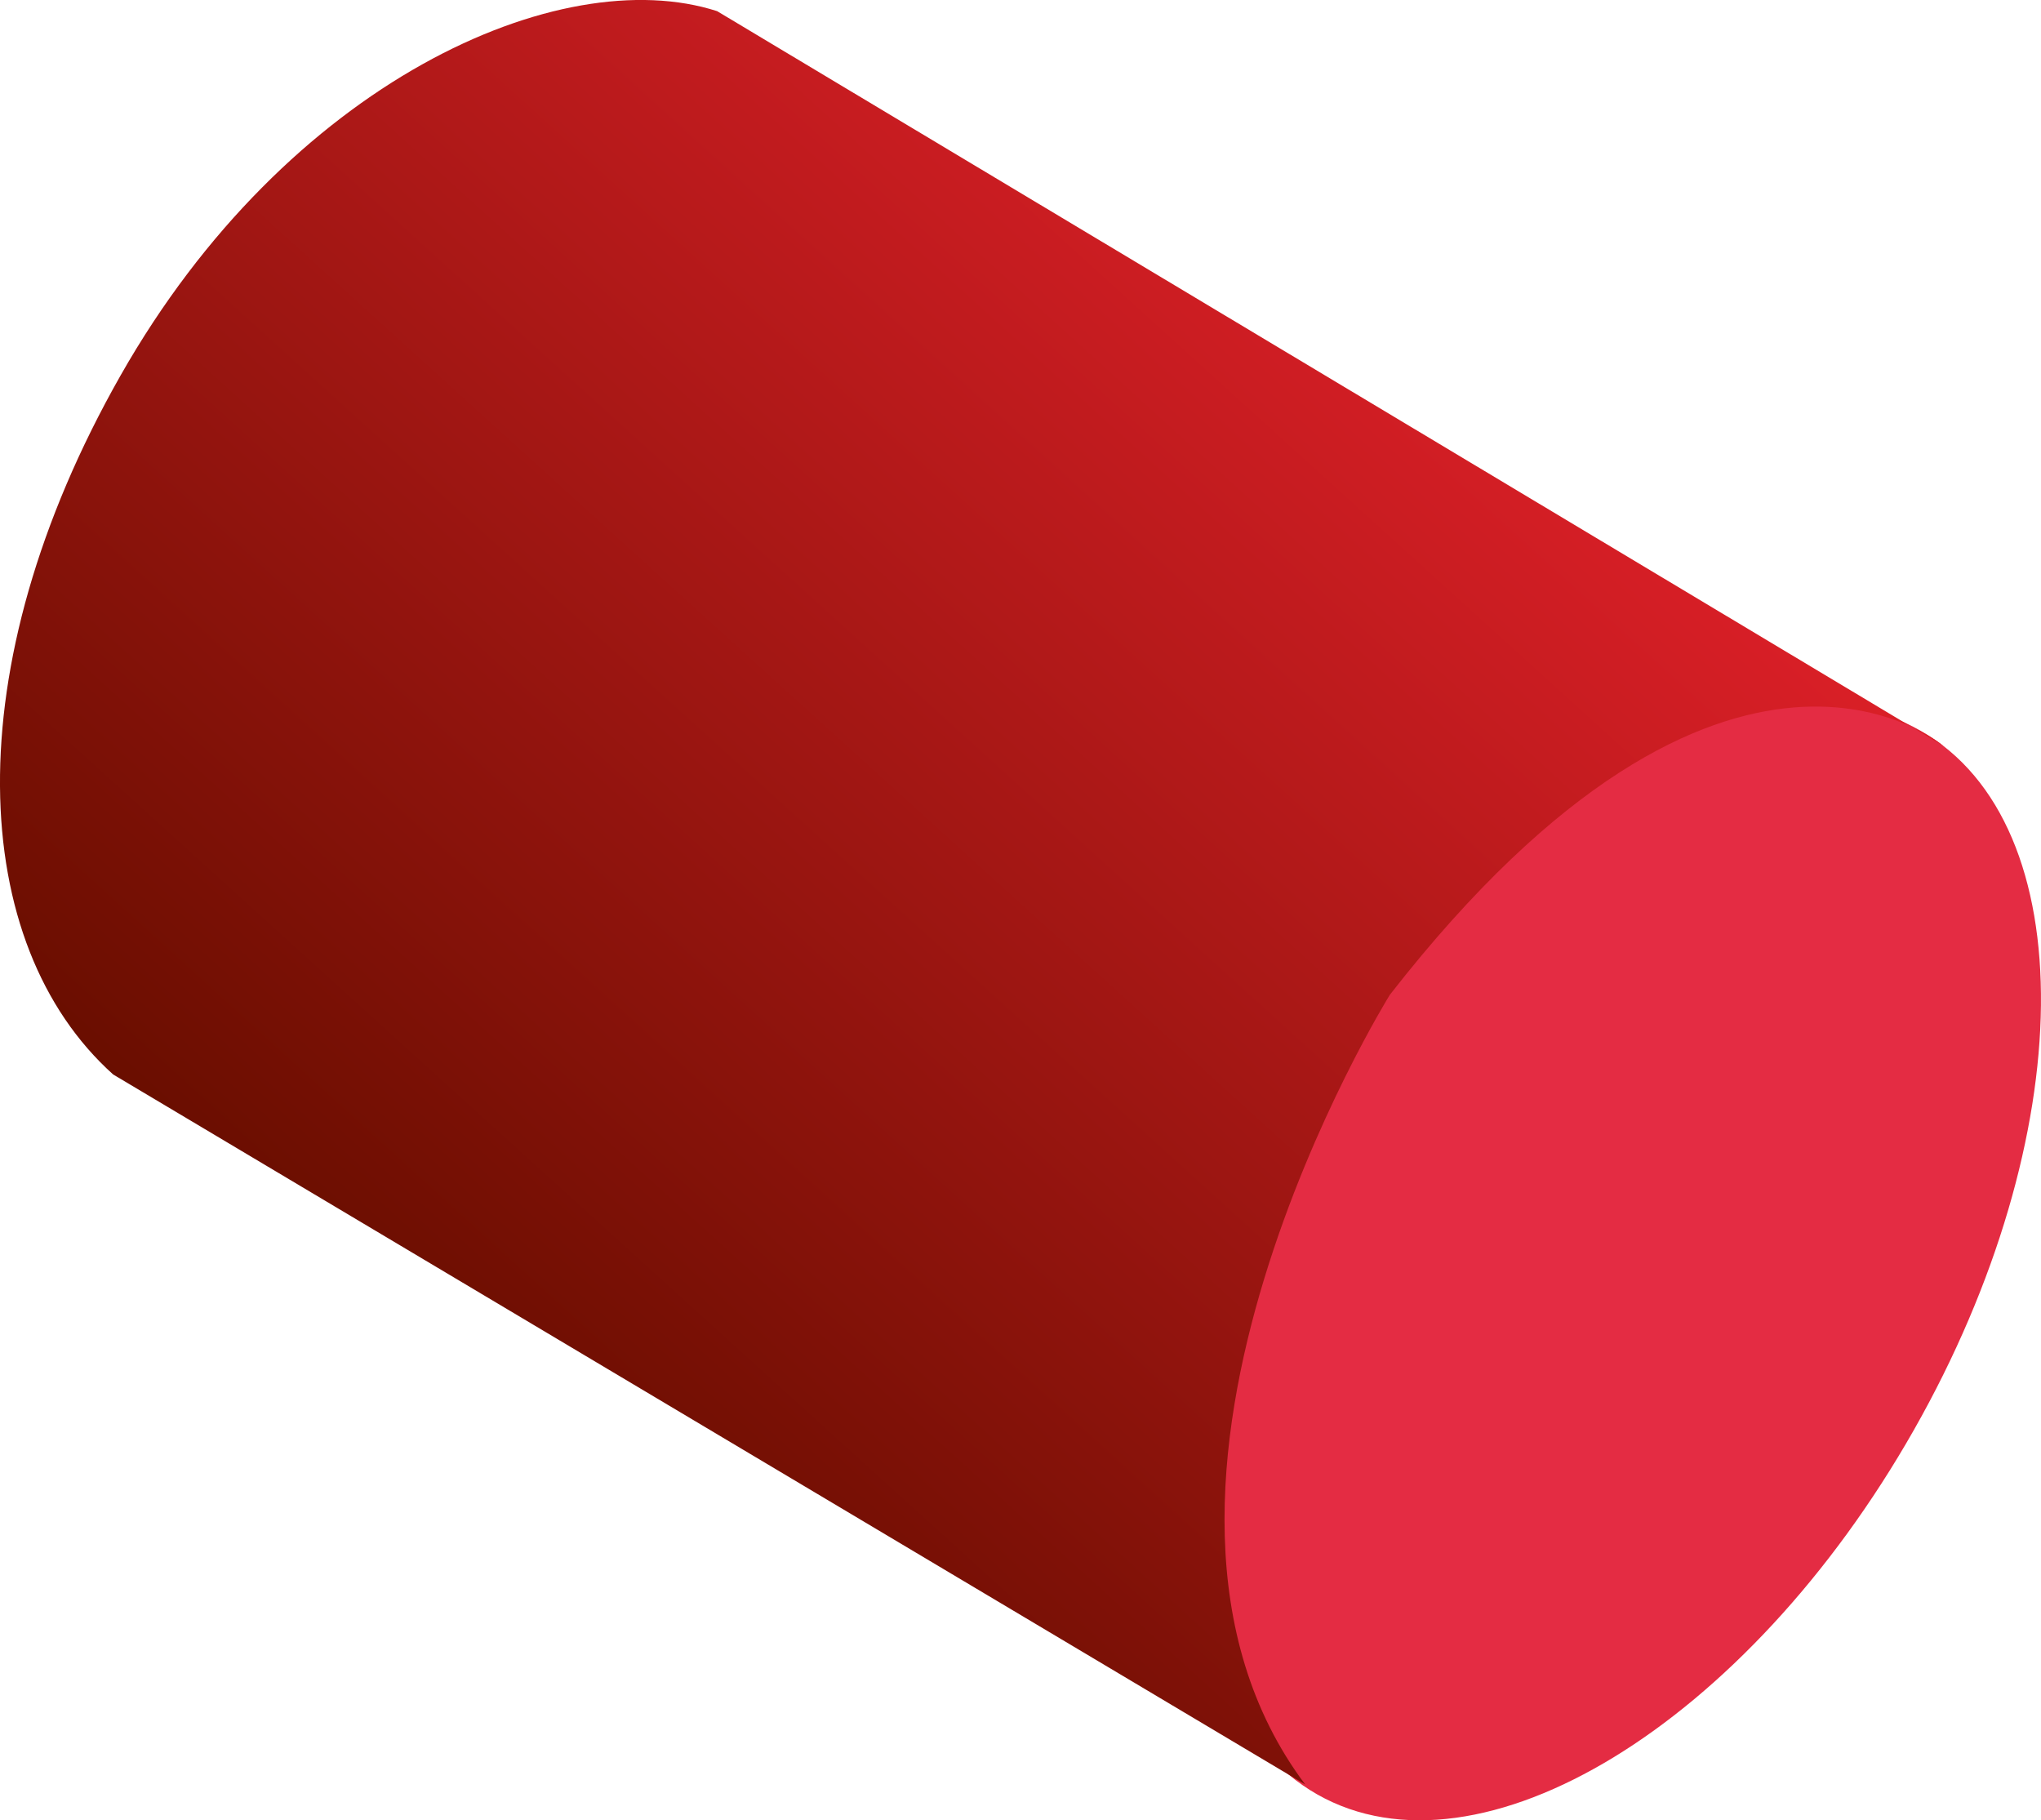
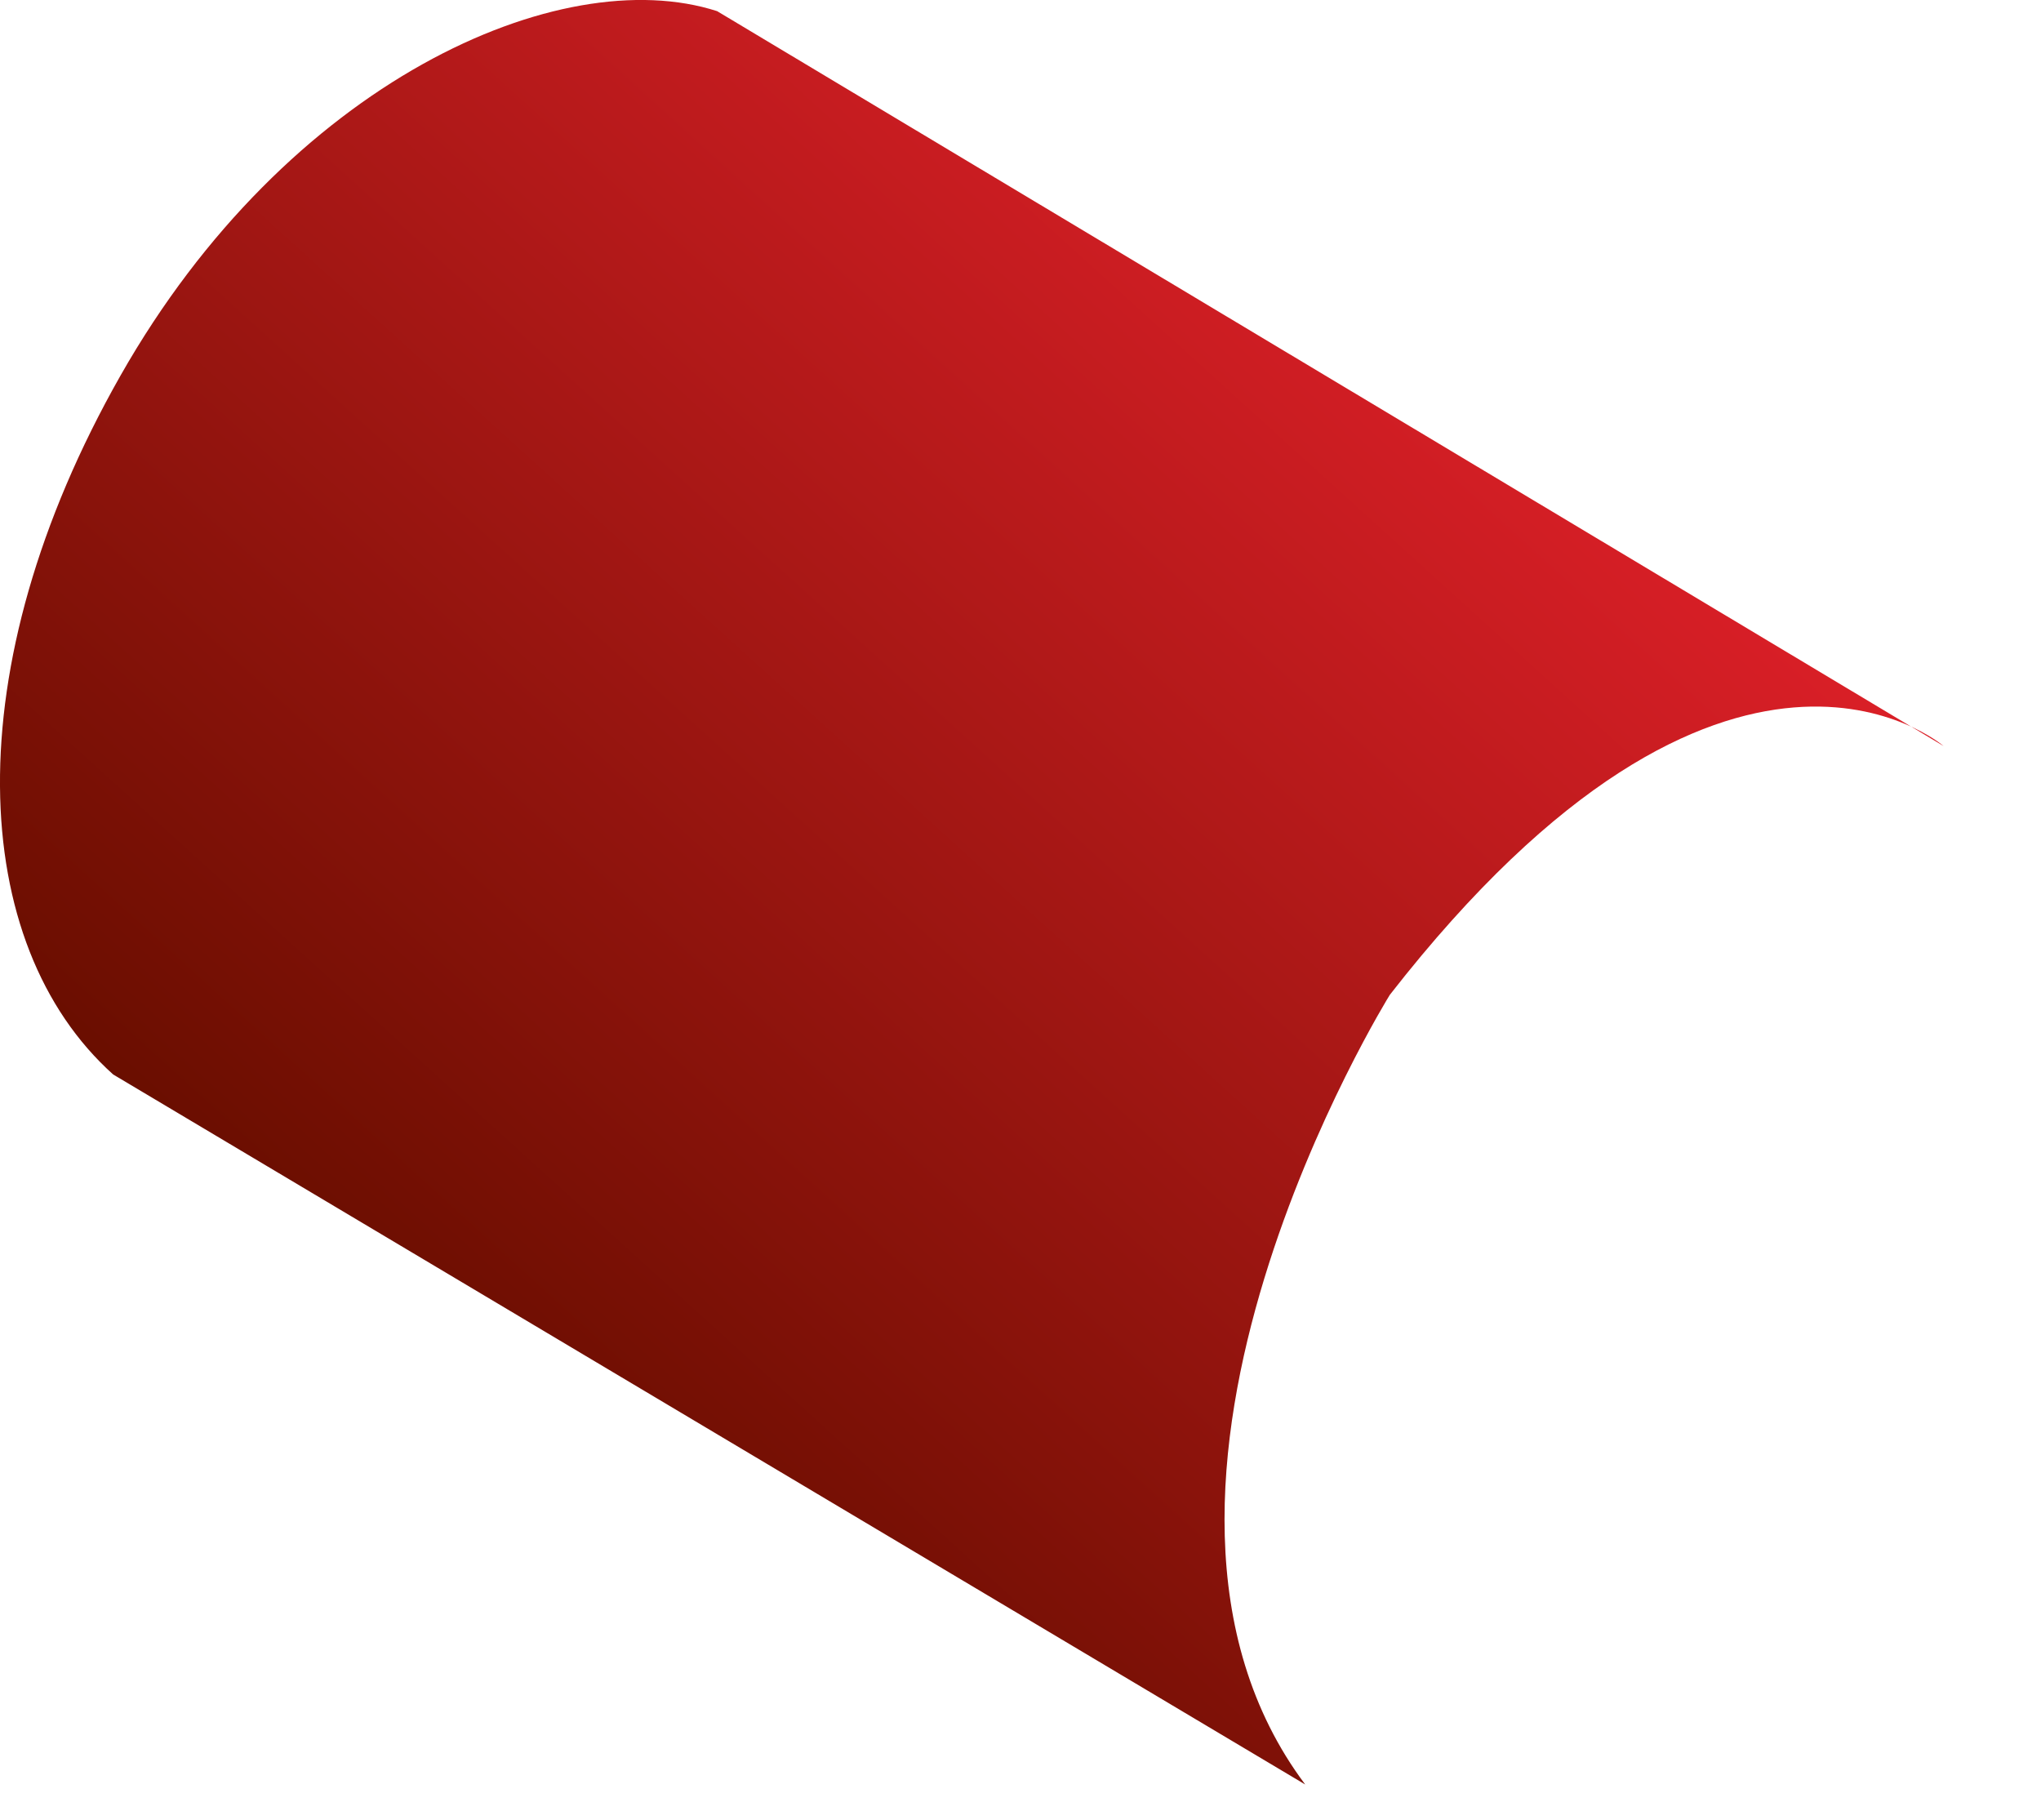
<svg xmlns="http://www.w3.org/2000/svg" width="82.738" height="73.781" viewBox="0 0 82.738 73.781">
  <defs>
    <linearGradient id="linear-gradient" x1="22.647" y1="43.817" x2="61.082" y2="5.382" gradientTransform="matrix(0.908, -0.225, -0.026, 1.025, -0.341, 16.889)" gradientUnits="userSpaceOnUse">
      <stop offset="0" stop-color="#6a0e00" />
      <stop offset="1" stop-color="#da1f27" />
    </linearGradient>
  </defs>
  <title>Asset 1</title>
  <g id="Layer_2" data-name="Layer 2">
    <g id="elements">
-       <path d="M77.582,57.966C70.822,69.867,60,76.479,53.4,72.733S46.975,56.32,53.7,44.4c6.938-12.291,17.31-18.7,24.181-14.767C84.466,33.4,84.343,46.064,77.582,57.966Z" fill="#e42c43" />
      <path d="M4.587,43.551c-5.873-5.268-6.459-16.431.3-28.332S22.707-1.6,29.071.452L78.79,30.24s-8.717-7.534-22.449,10.083c0,0-12.43,20-3.431,32.007Z" fill="url(#linear-gradient)" />
    </g>
  </g>
</svg>